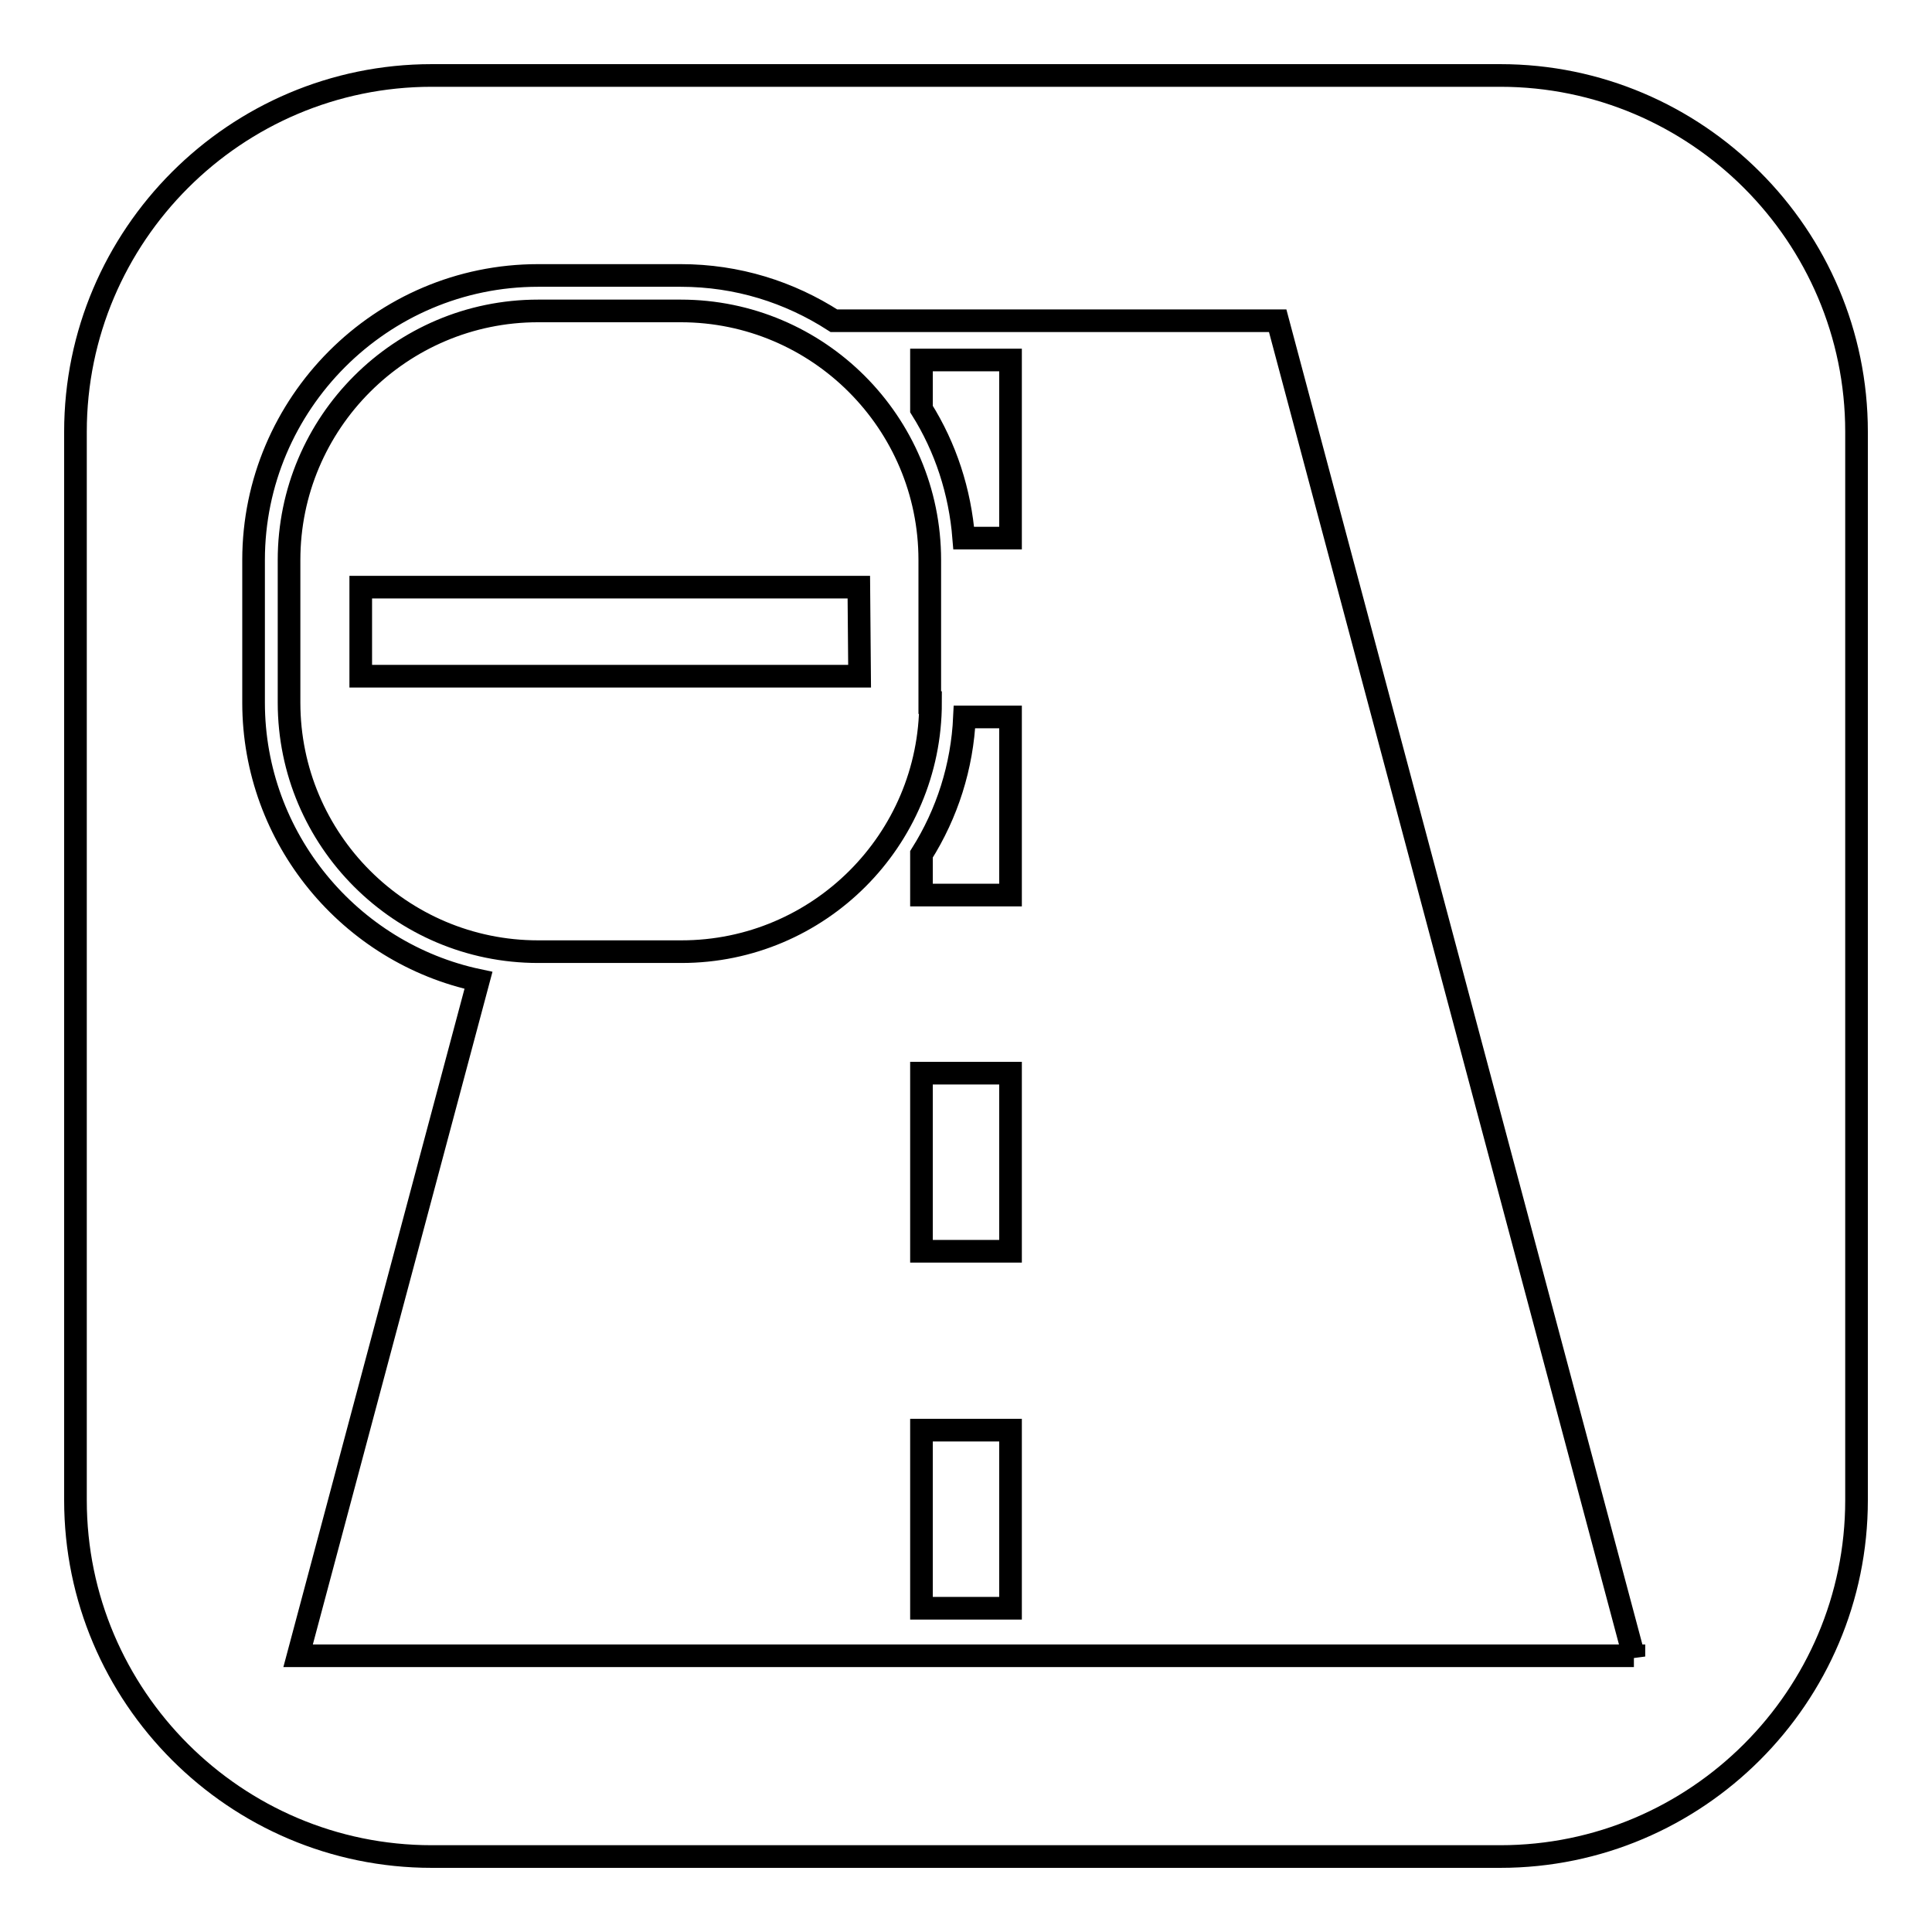
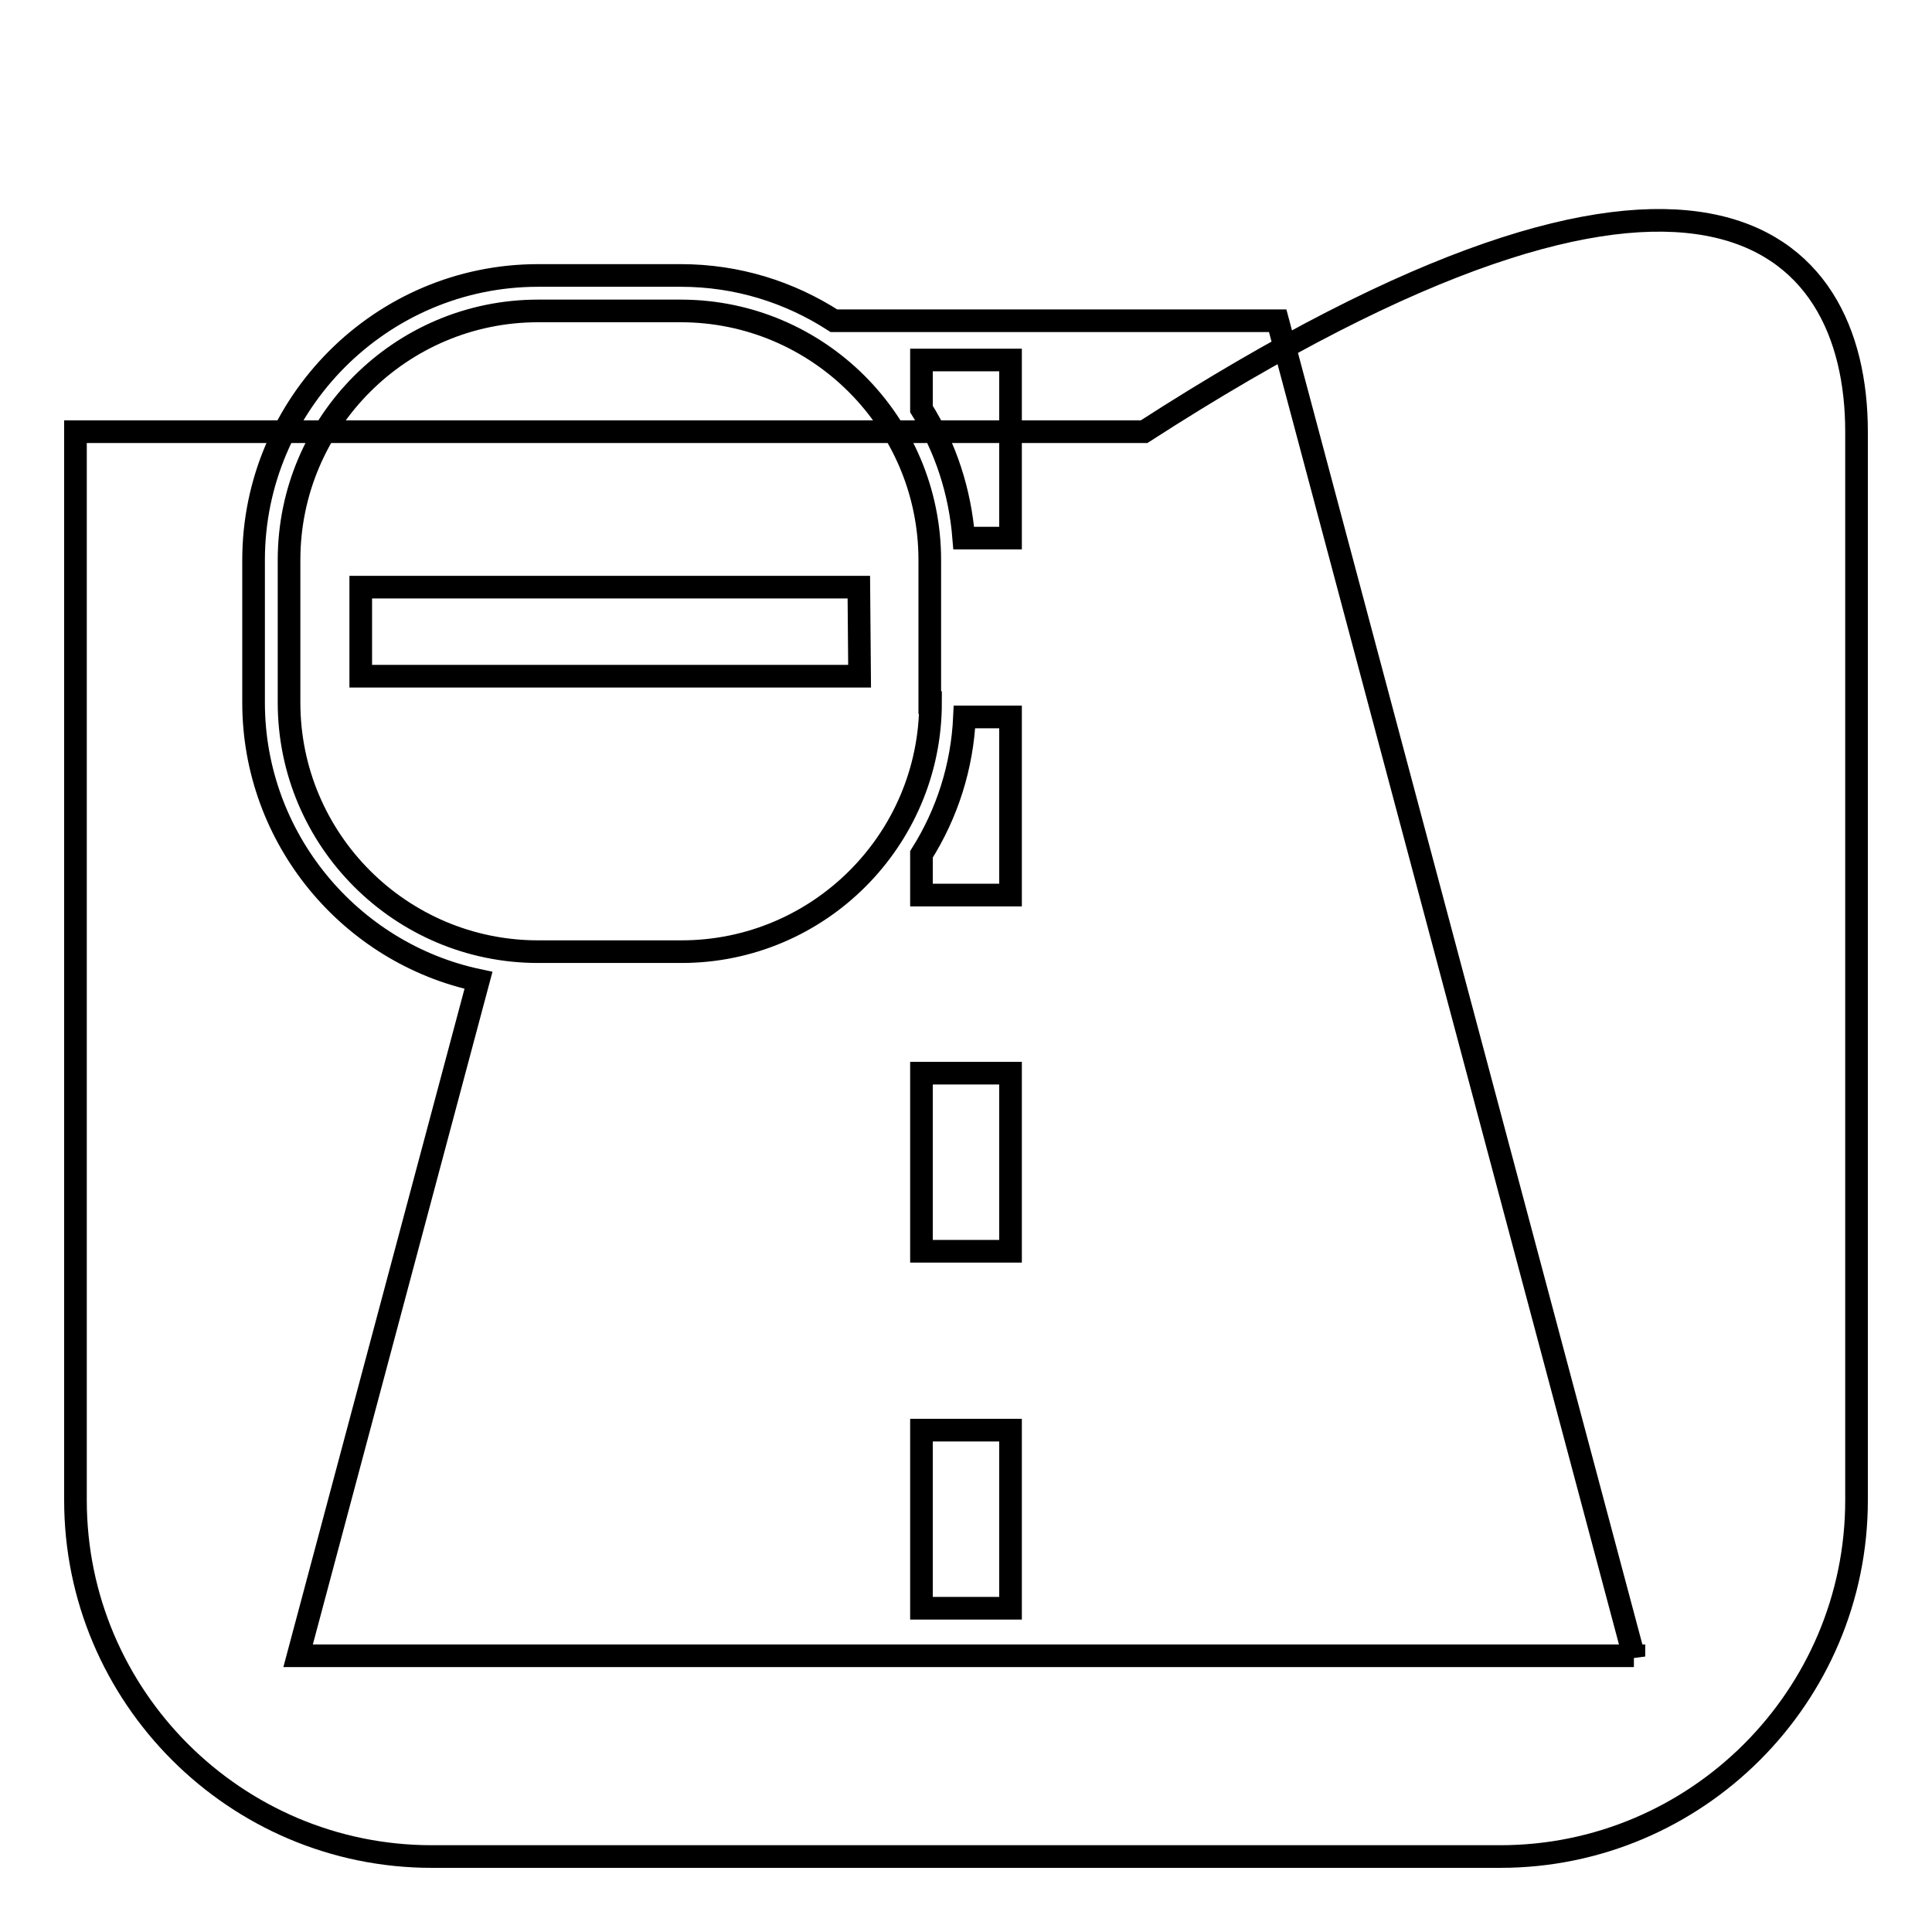
<svg xmlns="http://www.w3.org/2000/svg" version="1.1" x="0px" y="0px" viewBox="0 0 256 256" enable-background="new 0 0 256 256" xml:space="preserve">
  <g>
    <g>
      <g>
-         <path stroke-width="3" fill-opacity="0" stroke="#000000" d="M127.8,95h6.1v23.6h-11.8v-5.4C125.5,107.8,127.5,101.6,127.8,95z M122.1,54.2c3.2,5.1,5.1,10.9,5.6,17.1h6.2V47.7h-11.8V54.2L122.1,54.2z M122.1,165.8h11.8v-23.6h-11.8V165.8z M122.1,213.1h11.8v-23.6h-11.8V213.1z M246,57.2v141.6c0,26-21.2,47.2-47.2,47.2H57.2c-26,0-47.2-21.2-47.2-47.2V57.2C10,31.2,31.2,10,57.2,10h141.6C224.8,10,246,31.2,246,57.2z M216.5,219.5l-47.2-177h-58.8c-5.9-3.8-12.8-6-20.3-6H71.3c-20.8,0-37.7,17-37.7,37.7v18.9c0,18,12.8,33.2,29.8,36.8l-23.9,89.5H216.5z M123.3,93.1c0,18.2-14.8,33-33,33H71.3c-18.2,0-33-14.8-33-33V74.2c0-18.2,14.8-33,33-33h18.9c18.2,0,33,14.8,33,33V93.1z M113.8,77.8H47.8v11.8h66.1L113.8,77.8L113.8,77.8z" />
+         <path stroke-width="3" fill-opacity="0" stroke="#000000" d="M127.8,95h6.1v23.6h-11.8v-5.4C125.5,107.8,127.5,101.6,127.8,95z M122.1,54.2c3.2,5.1,5.1,10.9,5.6,17.1h6.2V47.7h-11.8V54.2L122.1,54.2z M122.1,165.8h11.8v-23.6h-11.8V165.8z M122.1,213.1h11.8v-23.6h-11.8V213.1z M246,57.2v141.6c0,26-21.2,47.2-47.2,47.2H57.2c-26,0-47.2-21.2-47.2-47.2V57.2h141.6C224.8,10,246,31.2,246,57.2z M216.5,219.5l-47.2-177h-58.8c-5.9-3.8-12.8-6-20.3-6H71.3c-20.8,0-37.7,17-37.7,37.7v18.9c0,18,12.8,33.2,29.8,36.8l-23.9,89.5H216.5z M123.3,93.1c0,18.2-14.8,33-33,33H71.3c-18.2,0-33-14.8-33-33V74.2c0-18.2,14.8-33,33-33h18.9c18.2,0,33,14.8,33,33V93.1z M113.8,77.8H47.8v11.8h66.1L113.8,77.8L113.8,77.8z" />
      </g>
      <g />
      <g />
      <g />
      <g />
      <g />
      <g />
      <g />
      <g />
      <g />
      <g />
      <g />
      <g />
      <g />
      <g />
      <g />
    </g>
  </g>
</svg>